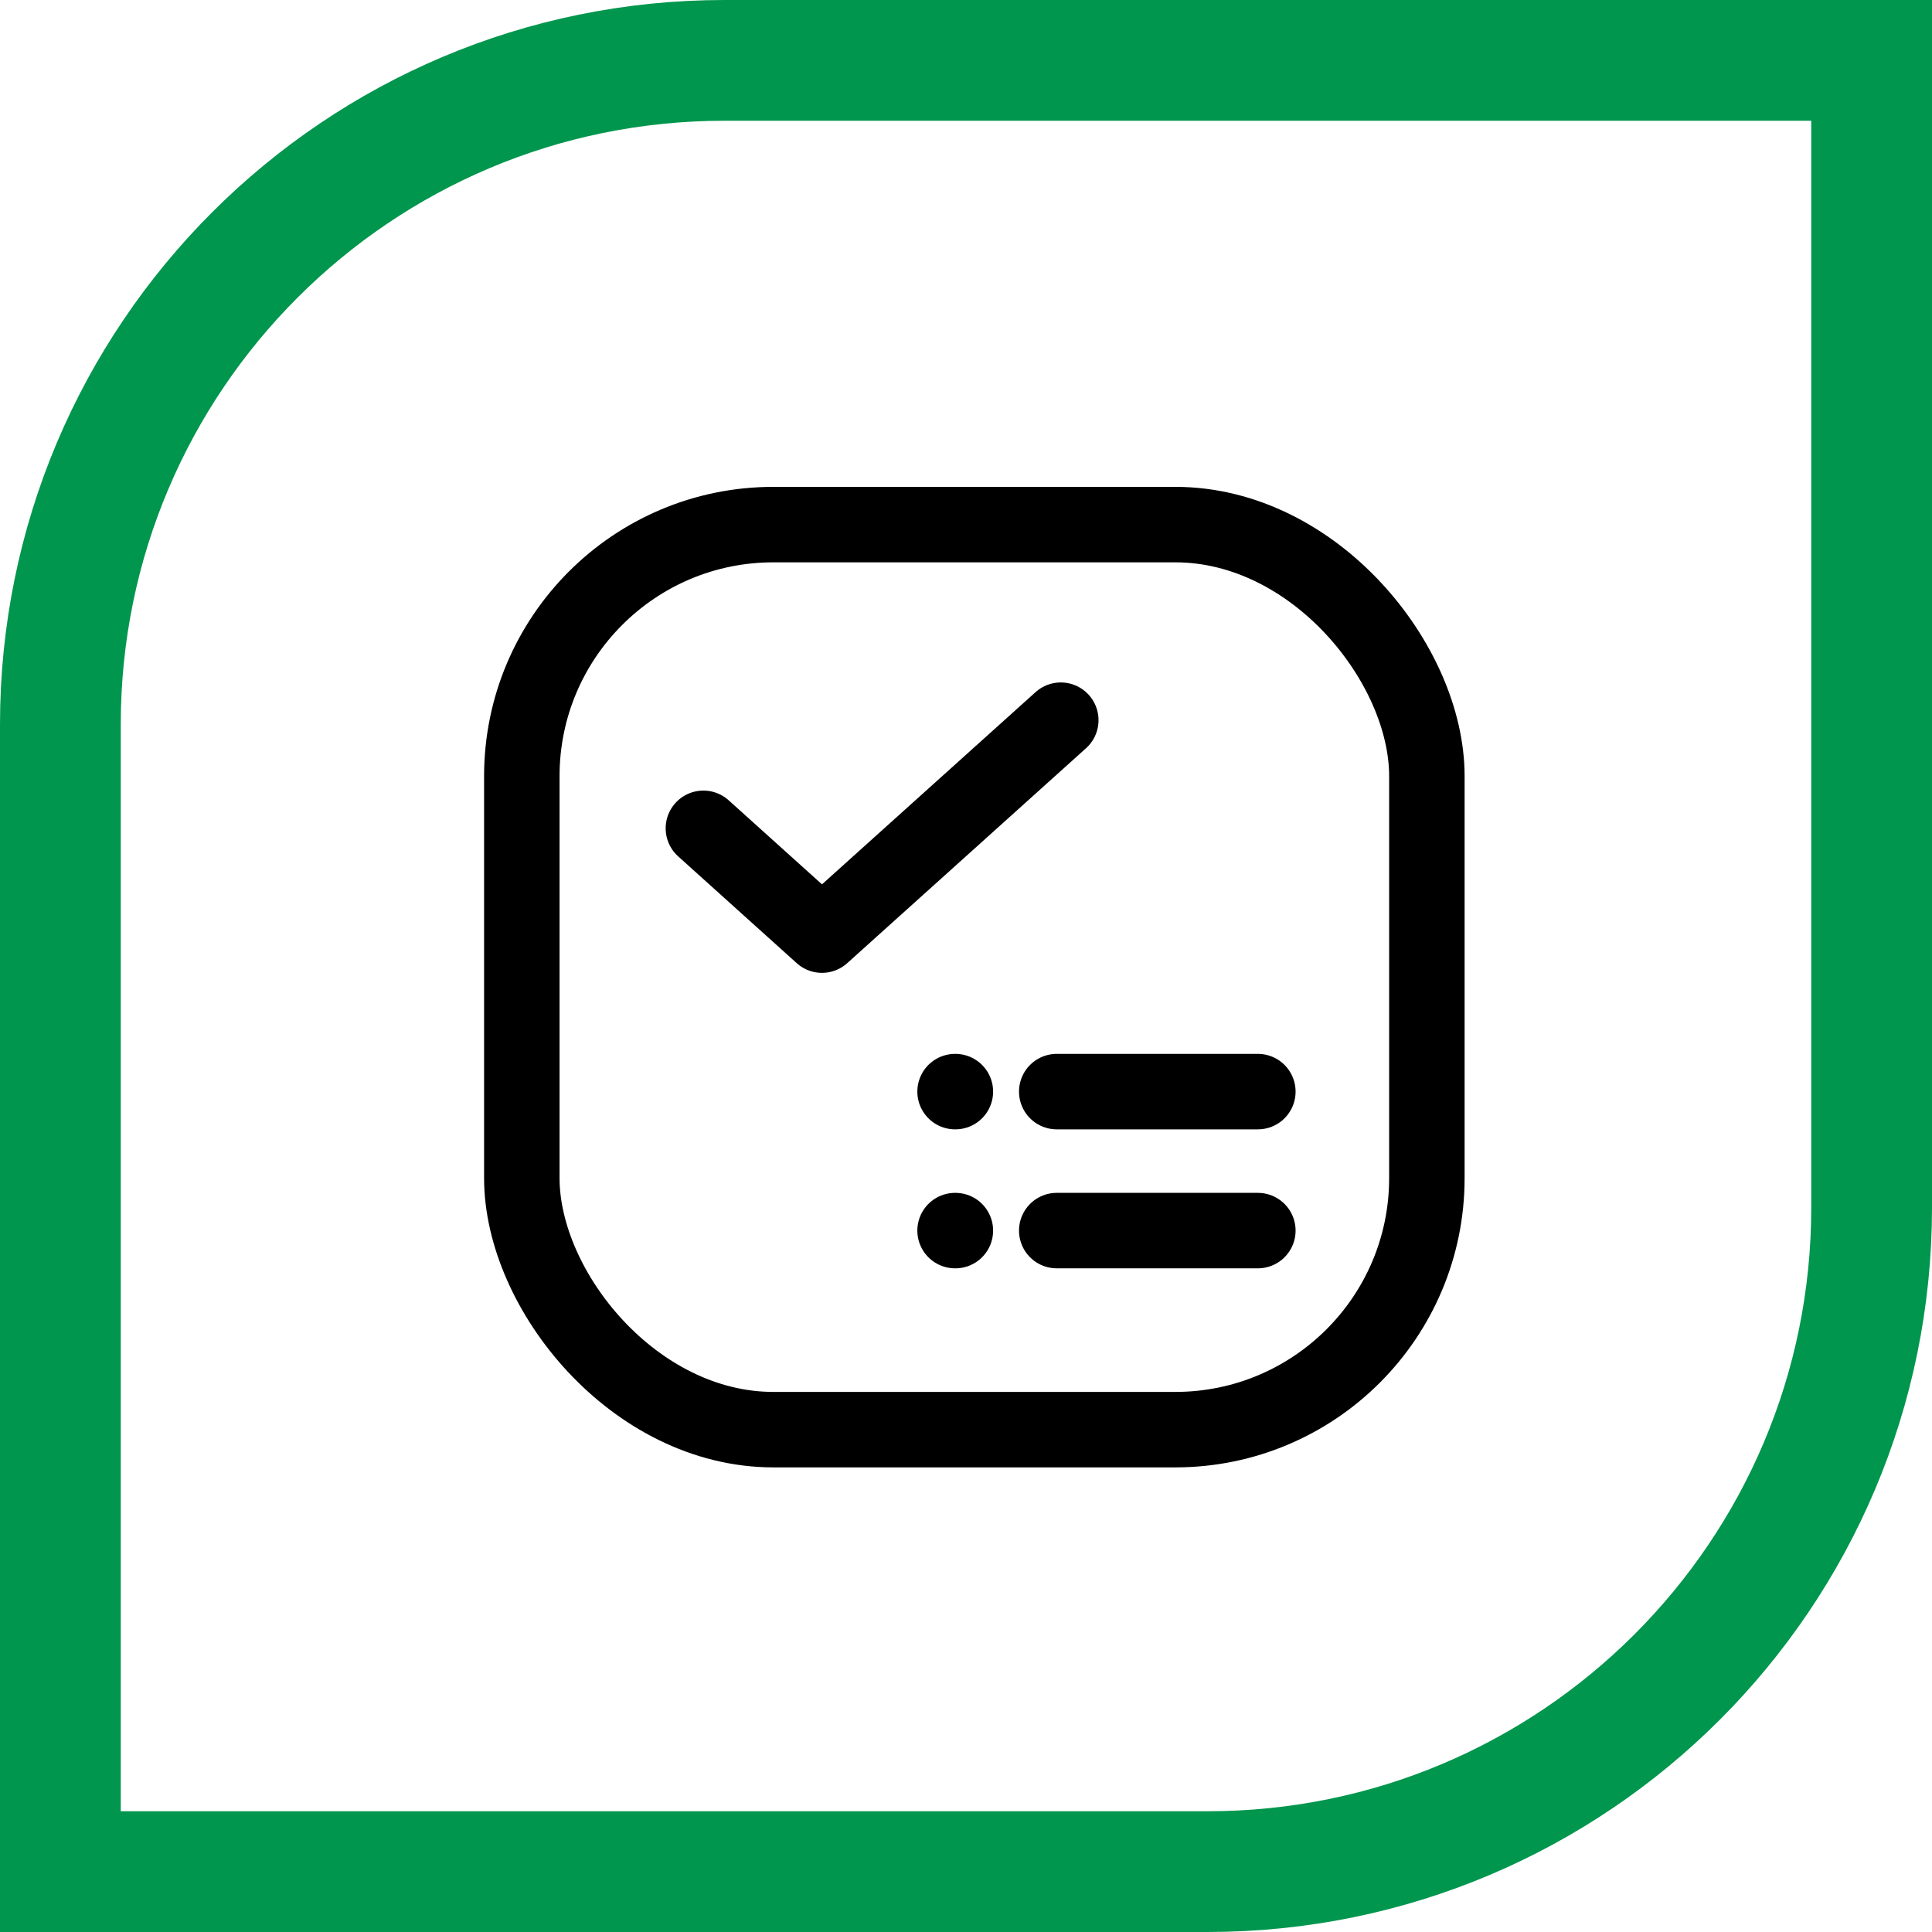
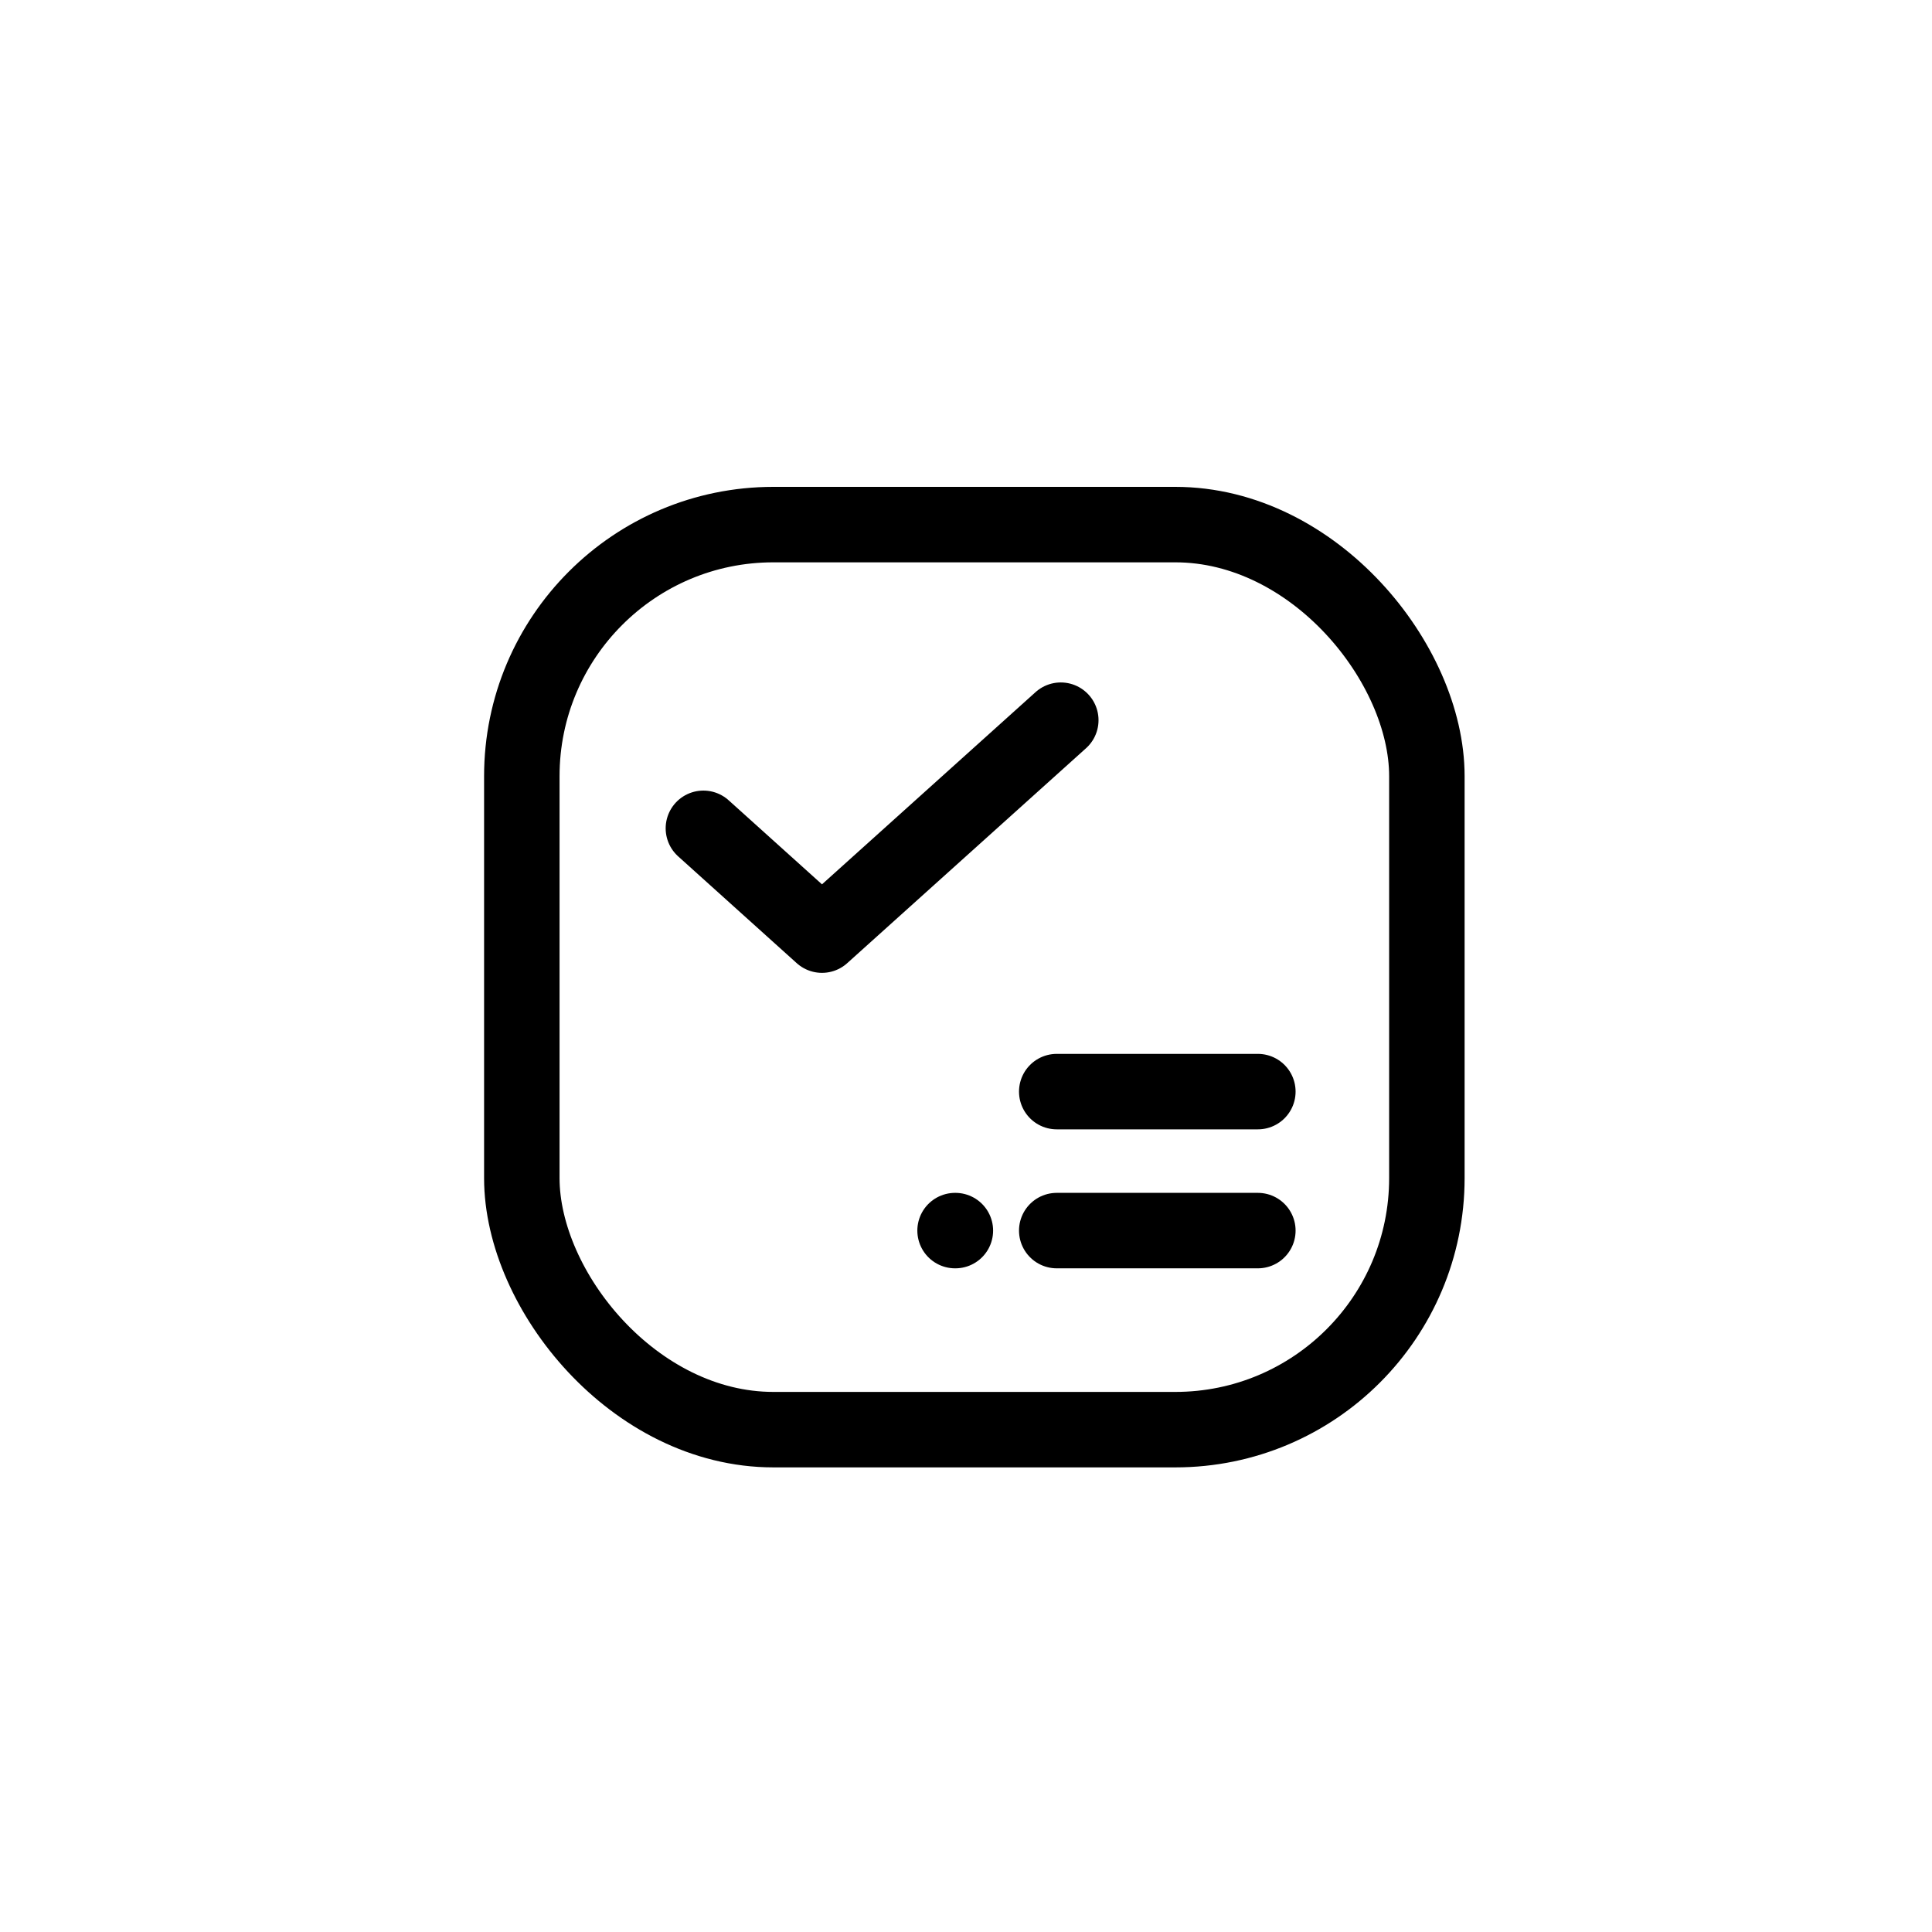
<svg xmlns="http://www.w3.org/2000/svg" width="64" height="64" viewBox="0 0 64 64" fill="none">
-   <path d="M24 2H62V40C62 52.15 52.15 62 40 62H2V24C2 11.85 11.85 2 24 2Z" stroke="#00964D" stroke-width="4" />
  <path d="M35.006 40.765H41.668" stroke="black" stroke-width="2.5" stroke-linecap="round" stroke-linejoin="round" />
  <rect x="17.286" y="17.378" width="29.981" height="29.981" rx="8.333" stroke="black" stroke-width="2.5" />
  <path d="M23.301 27.439L27.229 30.977L35.14 23.857" stroke="black" stroke-width="2.5" stroke-linecap="round" stroke-linejoin="round" />
  <path d="M35.006 36.161H41.668" stroke="black" stroke-width="2.5" stroke-linecap="round" stroke-linejoin="round" />
-   <path d="M31.648 36.161H31.638" stroke="black" stroke-width="2.5" stroke-linecap="round" stroke-linejoin="round" />
  <path d="M31.648 40.765H31.638" stroke="black" stroke-width="2.5" stroke-linecap="round" stroke-linejoin="round" />
</svg>